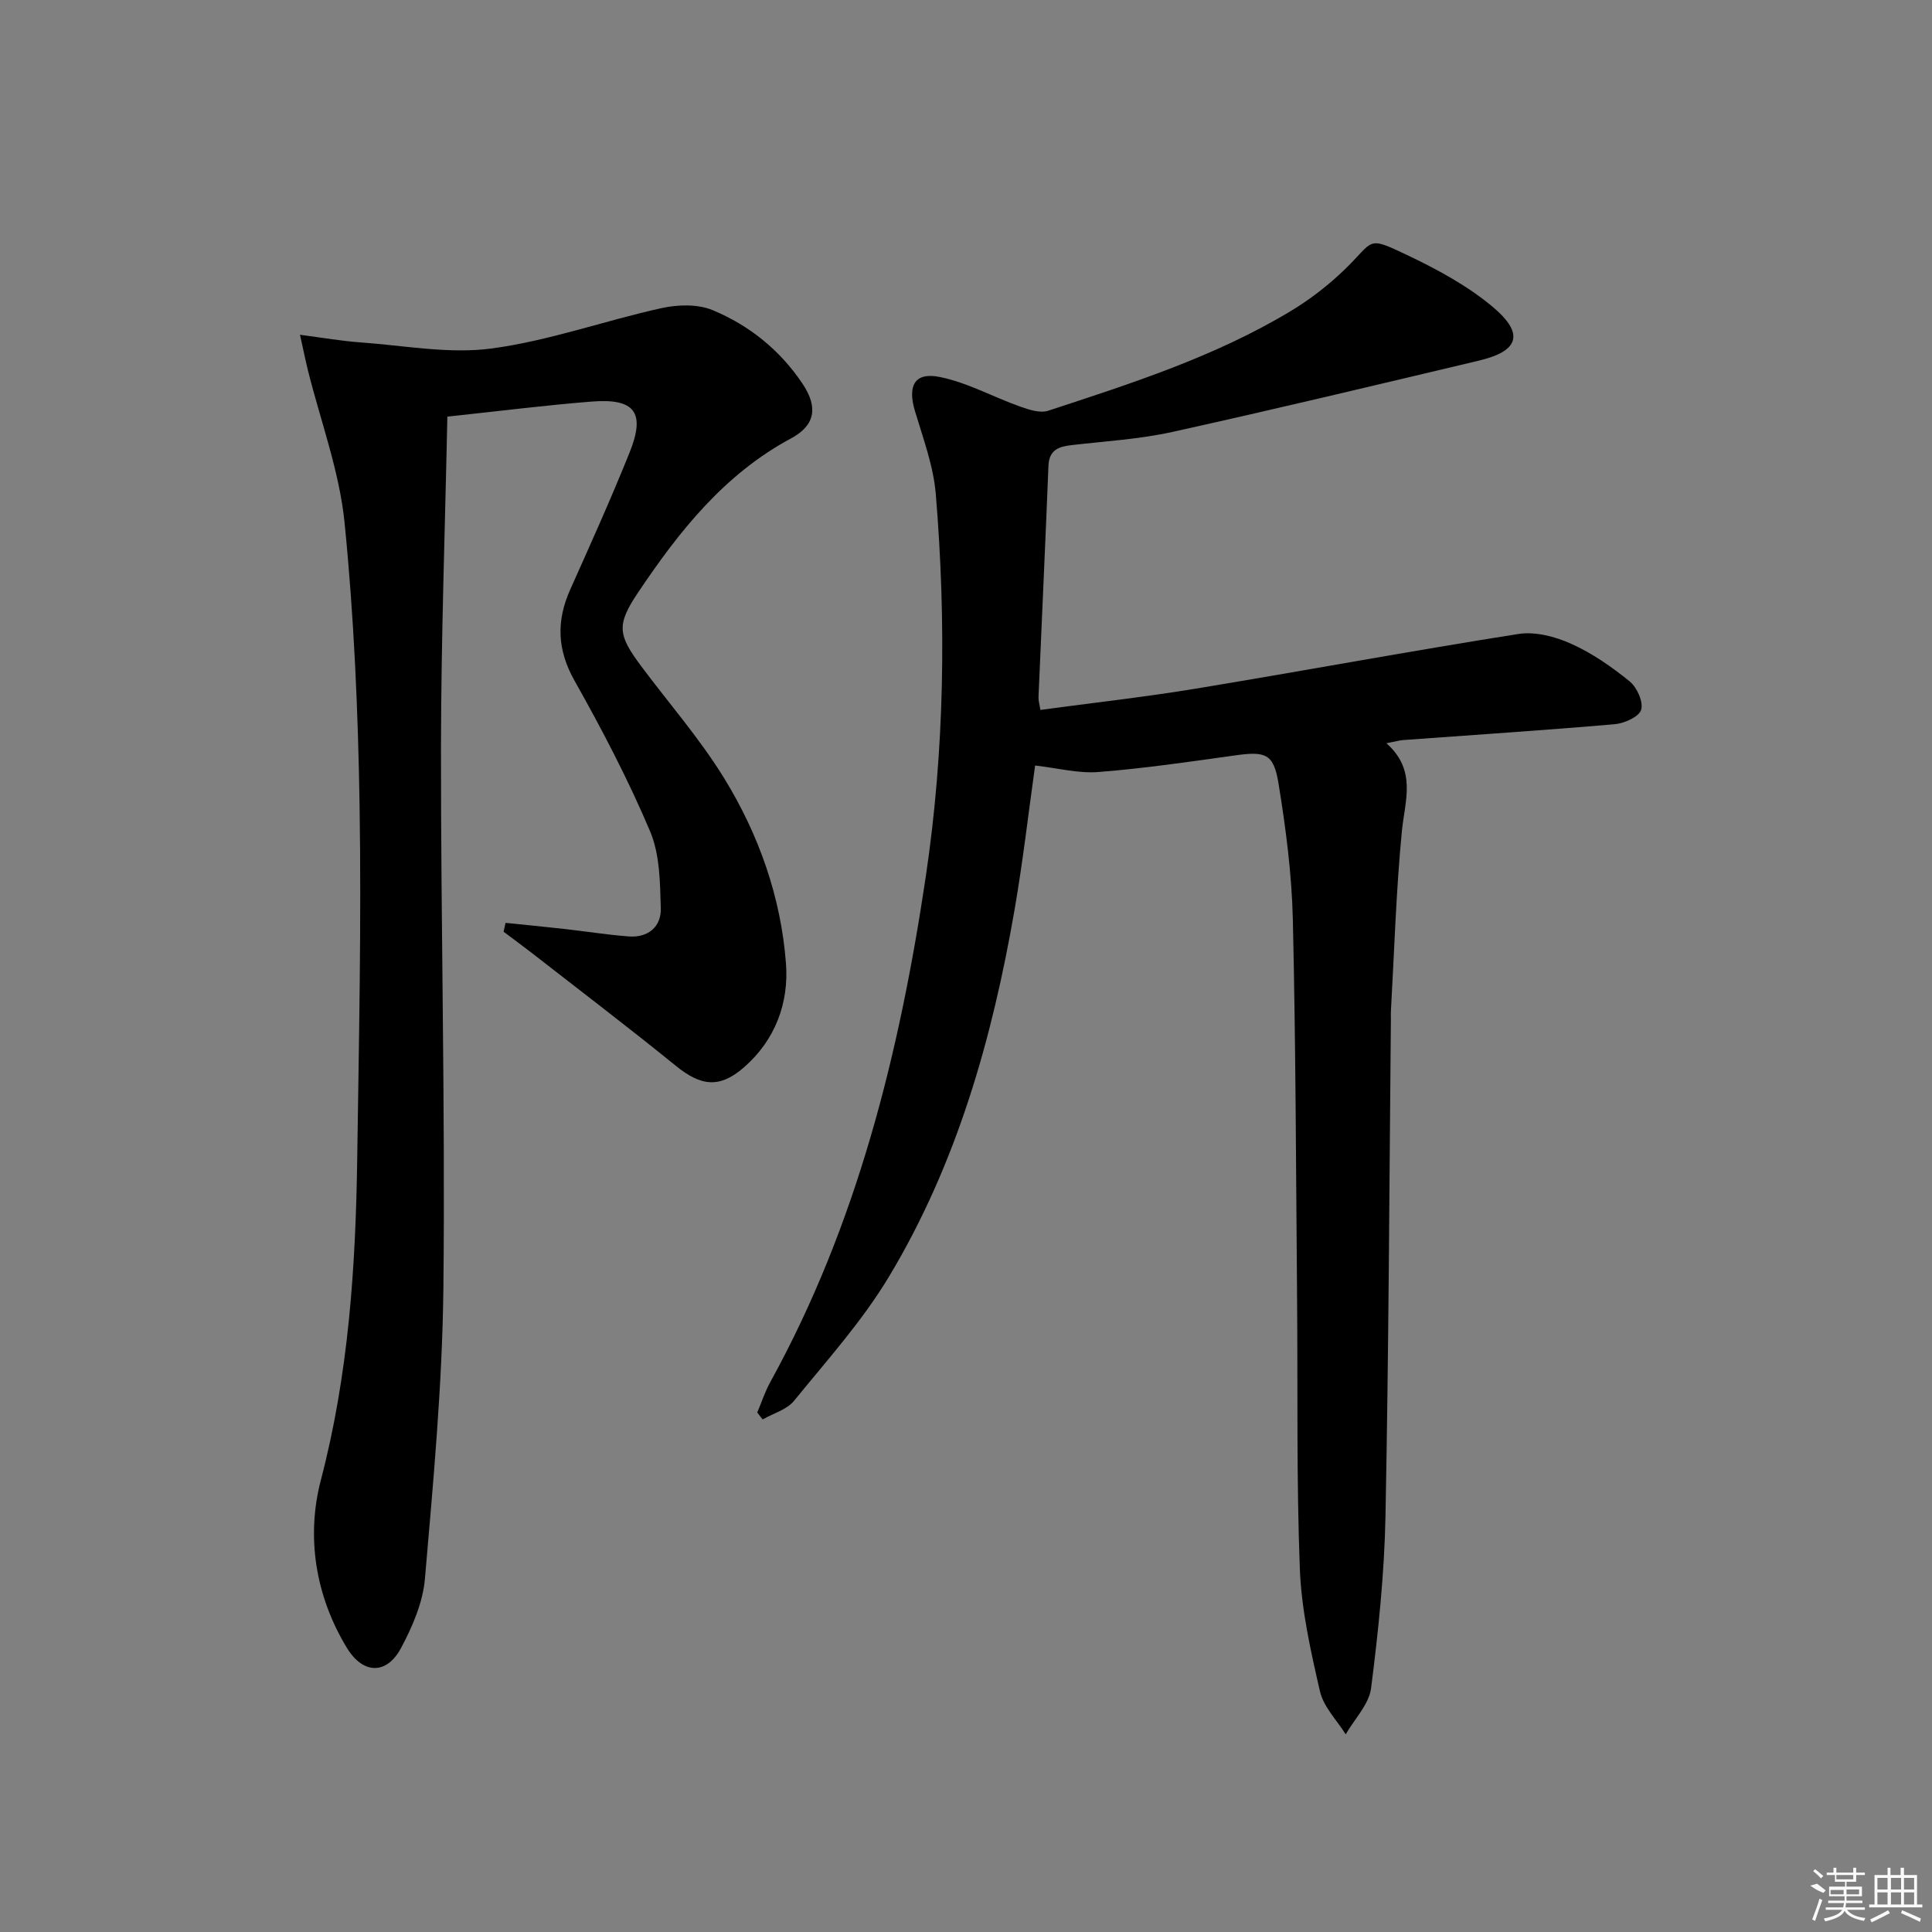
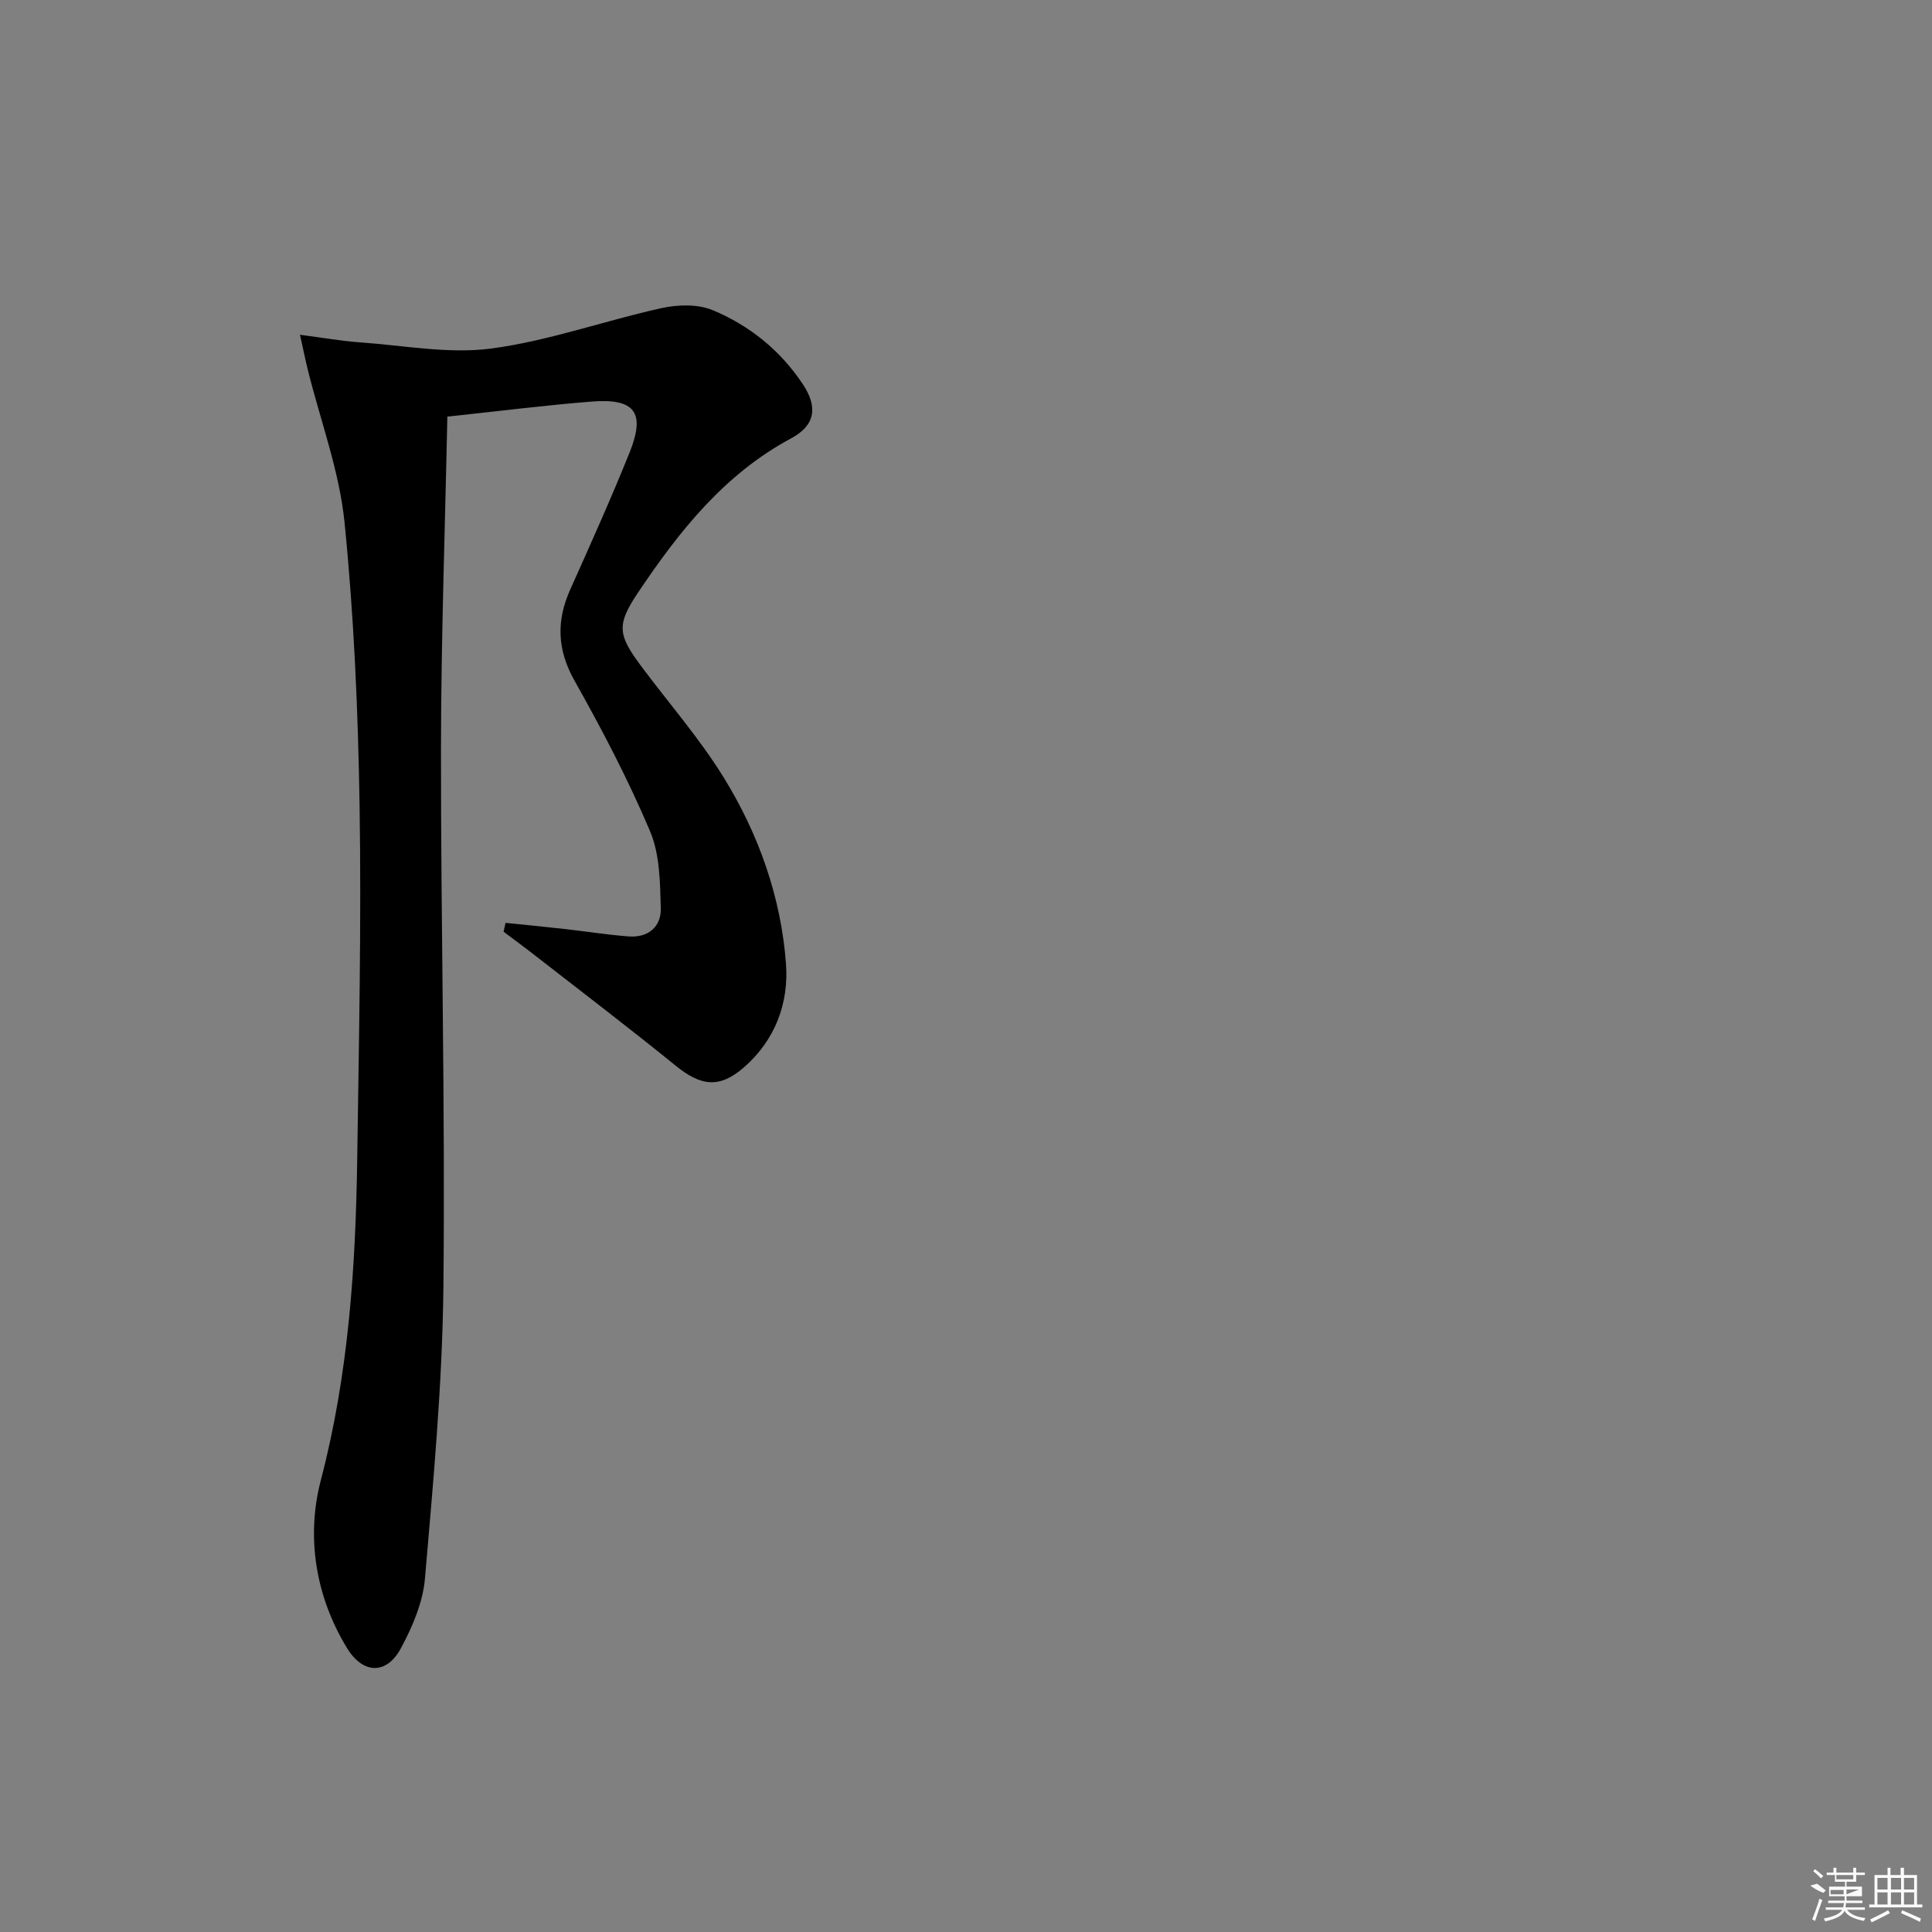
<svg xmlns="http://www.w3.org/2000/svg" enable-background="new 0 0 400 400" viewBox="0 0 400 400">
  <rect x="0" y="0" width="400" height="400" fill="#808080" stroke="none" />
-   <path d="m214.31 158.49c-1.39 9.91-2.54 19.95-4.26 29.88-4.62 26.68-11.95 52.56-25.98 75.92-5.53 9.21-12.86 17.36-19.68 25.74-1.49 1.83-4.3 2.59-6.49 3.85-.37-.48-.75-.96-1.12-1.44.89-2.1 1.6-4.29 2.69-6.28 17.99-32.65 26.77-68.19 32.2-104.65 3.91-26.25 4.26-52.73 2.08-79.17-.48-5.85-2.64-11.6-4.34-17.31-1.53-5.17-.05-8.04 5.16-6.98 5.71 1.15 11.04 4.14 16.61 6.12 1.84.65 4.15 1.42 5.83.87 17.2-5.64 34.49-11.18 50.13-20.58 4.05-2.43 7.89-5.4 11.28-8.68 6.19-5.97 4.37-7.04 12.86-3 6.22 2.96 12.49 6.33 17.73 10.72 6.68 5.59 5.5 9.19-2.81 11.16-21.14 5.02-42.27 10.08-63.49 14.77-6.78 1.5-13.8 1.91-20.72 2.71-2.74.31-4.78.93-4.92 4.31-.63 15.95-1.38 31.9-2.06 47.86-.03.79.23 1.59.39 2.67 10.87-1.47 21.59-2.66 32.21-4.41 22.27-3.67 44.46-7.8 66.75-11.31 3.48-.55 7.61.53 10.92 2.02 4.35 1.95 8.41 4.78 12.13 7.8 1.51 1.23 2.87 4.27 2.37 5.88-.45 1.46-3.48 2.8-5.48 2.98-14.57 1.26-29.18 2.21-43.77 3.28-.79.06-1.58.29-3.49.66 6.35 5.64 3.82 11.89 3.2 18.24-1.2 12.39-1.57 24.87-2.27 37.3-.03.5 0 1 0 1.5-.33 34.31-.45 68.62-1.12 102.93-.23 11.91-1.47 23.84-2.98 35.66-.43 3.36-3.44 6.39-5.26 9.57-1.83-2.95-4.58-5.68-5.32-8.88-1.92-8.35-3.84-16.86-4.17-25.38-.71-18.47-.41-36.98-.57-55.48-.23-26.31-.27-52.63-.88-78.94-.22-9.43-1.45-18.89-2.97-28.21-1.01-6.2-2.72-6.67-9.02-5.79-9.38 1.31-18.76 2.69-28.19 3.43-4.17.35-8.48-.8-13.18-1.34z" />
  <path d="m62.11 69.31c4.84.63 8.67 1.31 12.53 1.58 9.05.64 18.3 2.44 27.14 1.26 11.89-1.59 23.41-5.76 35.19-8.36 3.37-.74 7.49-.86 10.57.42 7.61 3.16 14 8.31 18.65 15.29 3.23 4.85 2.56 8.59-2.39 11.25-13.84 7.42-23.2 19.26-31.68 31.9-4.52 6.73-4.2 8.78.6 15.23 5.76 7.72 12.16 15.04 17.19 23.21 7.2 11.7 11.79 24.68 12.82 38.43.61 8.15-2.23 15.82-8.7 21.46-5.04 4.4-8.9 3.91-14.1-.31-9.81-7.96-19.87-15.61-29.84-23.38-1.92-1.49-3.89-2.93-5.83-4.39.14-.61.27-1.22.41-1.83 4.06.42 8.12.8 12.17 1.26 4.45.5 8.88 1.21 13.34 1.55 4.01.3 6.73-2.01 6.63-5.81-.15-5.38-.19-11.19-2.23-15.99-4.52-10.67-9.92-21.01-15.62-31.13-3.63-6.45-3.81-12.41-.88-18.94 4.21-9.4 8.44-18.8 12.28-28.35 3.32-8.27 1.08-11.23-7.86-10.52-9.58.76-19.12 1.97-29.88 3.12-.47 22.93-1.29 45.69-1.32 68.45-.04 37.31.9 74.62.5 111.92-.22 20.09-2.1 40.18-3.82 60.21-.42 4.93-2.59 9.96-4.97 14.4-2.99 5.56-7.87 5.39-11.18-.05-6.56-10.78-8.45-23.07-5.41-34.71 5.76-21.99 7.22-44.23 7.54-66.68.35-24.3.87-48.61.49-72.91-.31-19.61-1.16-39.26-3.12-58.76-1.07-10.61-4.96-20.94-7.56-31.4-.51-2.04-.92-4.1-1.66-7.42z" />
  <g fill="#fafafa">
-     <path d="m374.8 390.4 1.4-.4c.7.5 1.3 1 1.8 1.4l-.5.5c-1.5-.6-2.1-1.1-2.7-1.5zm1 7.3-.6-.3c.5-1.4 1.1-2.8 1.5-4.3.2.1.4.2.6.3-.5 1.3-1 2.8-1.5 4.3zm-.4-10.3.4-.4c.4.3 1 .8 1.7 1.4l-.5.5c-.4-.5-1-1-1.6-1.5zm2.5.3h1.7v-1h.6v1h3.5v-1h.6v1h1.8v.5h-1.8v1.4h-2v1h3.2v2h-3.2v.9h3.3v.5h-3.4c0 .3-.1.6-.1.9h4v.5h-3.7c.7.9 1.9 1.5 3.8 1.7-.1.2-.2.4-.3.6-2.1-.4-3.5-1.1-4-2.1-.4 1-1.8 1.7-4 2.2-.1-.2-.2-.4-.3-.6 2.1-.4 3.4-1 3.8-1.8h-3.4v-.5h3.6c.1-.3.1-.6.2-.9h-3.3v-.5h3.4c0-.3 0-.6 0-.9h-3.2v-2h3.3v-1h-2.1v-1.4h-1.7v-.5zm1.1 3.5v1h2.7c0-.3 0-.4 0-.4 0-.1 0-.2 0-.2 0-.1 0-.2 0-.3h-2.7zm1.2-3v.9h3.5v-.9zm4.7 3h-2.6v.6.4h2.6z" />
+     <path d="m374.8 390.4 1.4-.4c.7.5 1.3 1 1.8 1.4l-.5.5c-1.5-.6-2.1-1.1-2.7-1.5zm1 7.3-.6-.3c.5-1.4 1.1-2.8 1.5-4.3.2.1.4.2.6.3-.5 1.3-1 2.8-1.5 4.3zm-.4-10.3.4-.4c.4.3 1 .8 1.7 1.4l-.5.5c-.4-.5-1-1-1.6-1.5zm2.5.3h1.7v-1h.6v1h3.5v-1h.6v1h1.8v.5h-1.8v1.4h-2v1h3.2v2h-3.2v.9h3.3v.5h-3.4c0 .3-.1.6-.1.9h4v.5h-3.7c.7.9 1.9 1.5 3.8 1.7-.1.2-.2.4-.3.6-2.1-.4-3.5-1.1-4-2.1-.4 1-1.8 1.7-4 2.2-.1-.2-.2-.4-.3-.6 2.1-.4 3.4-1 3.8-1.8h-3.4v-.5h3.6c.1-.3.1-.6.2-.9h-3.3v-.5h3.4c0-.3 0-.6 0-.9h-3.2v-2h3.3v-1h-2.1v-1.4h-1.7v-.5zm1.1 3.5v1h2.7c0-.3 0-.4 0-.4 0-.1 0-.2 0-.2 0-.1 0-.2 0-.3h-2.7zm1.2-3v.9h3.5v-.9zm4.7 3h-2.6v.6.4z" />
    <path d="m393.6 386.7h.6v1.5h2.7v6.1h1.1v.6h-11v-.6h1.1v-6.1h2.7v-1.5h.6v1.5h2.1v-1.5zm-2.7 8.8.4.6c-1.2.6-2.5 1.3-3.8 1.9-.1-.2-.2-.4-.3-.6 1.2-.6 2.5-1.2 3.7-1.9zm-2.2-6.7v2.4h2.1v-2.4zm0 3v2.5h2.1v-2.5zm2.8-3v2.4h2.1v-2.4zm0 3v2.5h2.1v-2.5zm6 6.1c-1.4-.7-2.7-1.3-3.9-1.8l.2-.6c1.5.6 2.7 1.2 3.9 1.7zm-1.2-9.1h-2.1v2.4h2.1zm-2.1 3v2.5h2.1v-2.5z" />
  </g>
</svg>